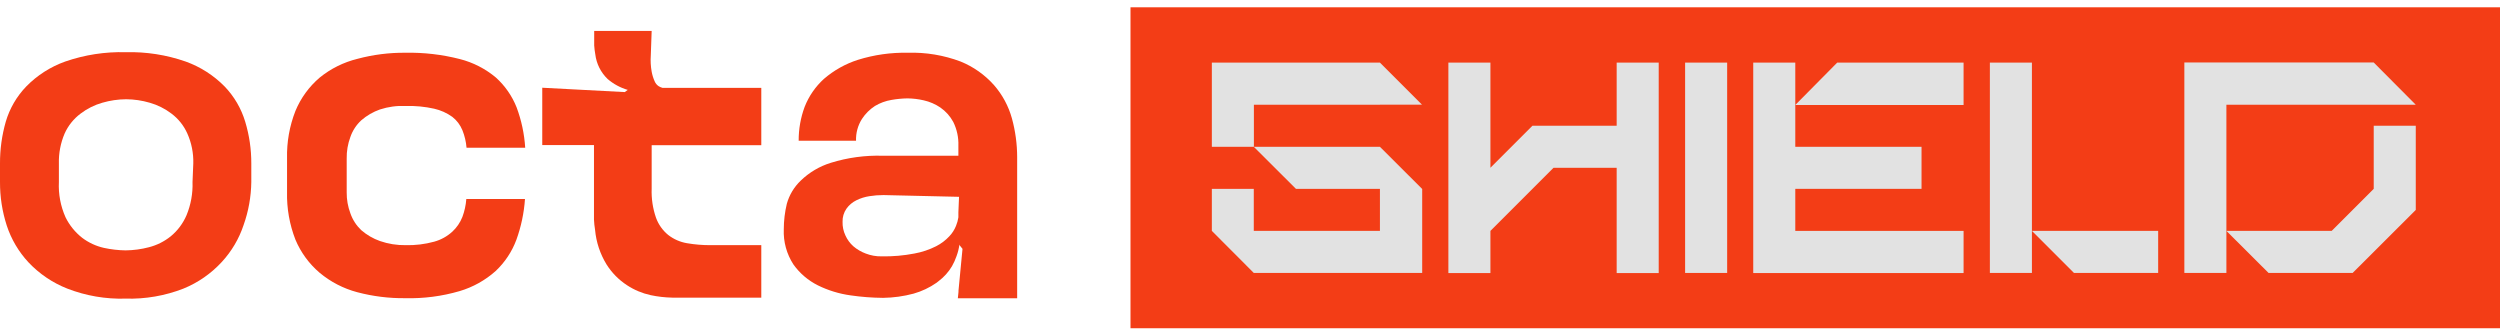
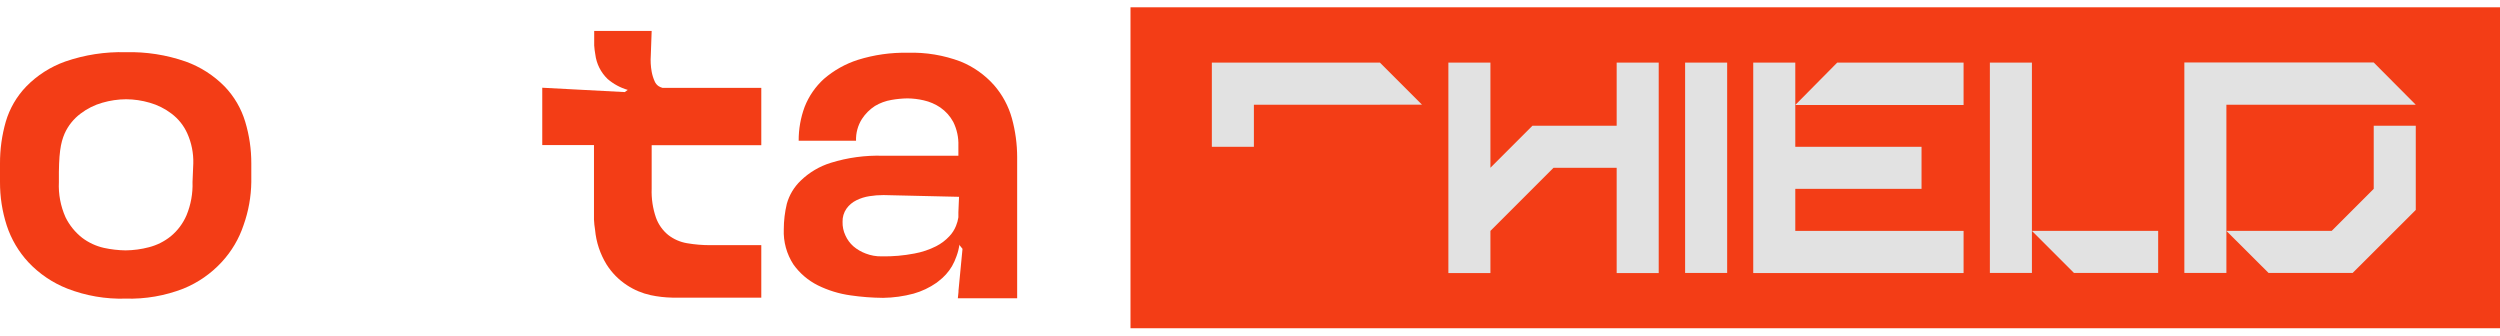
<svg xmlns="http://www.w3.org/2000/svg" width="529" height="71" viewBox="0 0 529 71" fill="none">
  <path d="M529 1.544H239.213V69.456H529V1.544Z" fill="#F33D16" />
-   <path d="M300.935 39.96V57.754H265.301L256.427 48.857V39.96H265.301V48.857H291.992V39.96H274.221L265.301 31.063H291.992L300.912 39.96H300.935Z" fill="#E2E2E2" />
  <path d="M300.912 22.166V22.143H291.992V22.166H265.324V31.063H256.427V13.246H291.992L300.912 22.166Z" fill="#E2E2E2" />
  <path d="M350.984 13.246V57.777H342.087V35.5H328.73L319.81 44.42L315.373 48.857V57.777H306.476V13.246H315.373V35.5L324.27 26.603H342.087V13.246H350.984Z" fill="#E2E2E2" />
  <path d="M356.57 13.246H365.467V57.754H356.57V13.246Z" fill="#E2E2E2" />
  <path d="M415.493 22.212V13.246H388.756L379.882 22.212H415.493Z" fill="#E2E2E2" />
  <path d="M379.882 48.857V39.96H406.596V31.063H379.882V13.246H370.985V57.777H415.493V48.857H379.882Z" fill="#E2E2E2" />
  <path d="M429.954 13.246V48.857H456.668V57.754H438.851L429.954 48.857V57.754H421.057V13.246H429.954Z" fill="#E2E2E2" />
  <path d="M511.177 22.166H471.106V57.754H462.209V13.223H502.28L511.177 22.166Z" fill="#E2E2E2" />
  <path d="M511.177 26.603V44.42L497.82 57.754H480.026L471.106 48.857H493.383L502.28 39.96V26.603H511.177Z" fill="#E2E2E2" />
-   <path d="M51.888 25.76C51.047 22.957 49.55 20.396 47.52 18.288C45.206 15.938 42.393 14.139 39.29 13.023C35.214 11.603 30.914 10.933 26.599 11.046C22.247 10.928 17.909 11.598 13.794 13.023C10.687 14.131 7.872 15.931 5.564 18.288C3.533 20.391 2.042 22.955 1.219 25.76C0.398 28.638 -0.012 31.618 0 34.611V38.519C-0.013 41.641 0.468 44.744 1.426 47.715C2.376 50.615 3.945 53.274 6.024 55.509C8.323 57.947 11.134 59.847 14.254 61.072C18.178 62.595 22.369 63.315 26.576 63.187C30.754 63.309 34.913 62.59 38.807 61.072C41.905 59.812 44.684 57.88 46.946 55.417C49.013 53.174 50.581 50.517 51.543 47.623C52.584 44.699 53.135 41.623 53.176 38.519V34.611C53.188 31.613 52.755 28.63 51.888 25.76ZM40.738 38.519C40.821 40.92 40.39 43.31 39.474 45.531C38.733 47.274 37.581 48.812 36.117 50.014C34.765 51.098 33.198 51.882 31.519 52.313C29.906 52.739 28.245 52.962 26.576 52.98C25.03 52.957 23.49 52.78 21.979 52.451C20.311 52.073 18.744 51.344 17.381 50.313C15.897 49.147 14.695 47.662 13.863 45.968C12.819 43.629 12.338 41.078 12.461 38.519V34.611C12.404 32.425 12.82 30.253 13.679 28.243C14.431 26.576 15.594 25.129 17.059 24.035C18.434 22.988 19.994 22.208 21.657 21.736C23.293 21.261 24.987 21.013 26.692 21.001C28.381 21.014 30.059 21.261 31.68 21.736C33.343 22.208 34.903 22.988 36.278 24.035C37.738 25.128 38.894 26.576 39.635 28.243C40.532 30.243 40.964 32.42 40.899 34.611L40.738 38.519Z" fill="#F33D16" />
-   <path d="M97.845 45.899C97.378 47.089 96.647 48.158 95.707 49.025C94.612 50.024 93.296 50.749 91.868 51.141C89.906 51.678 87.877 51.926 85.844 51.876C83.991 51.906 82.147 51.61 80.396 51.002C78.946 50.49 77.605 49.71 76.441 48.703C75.4 47.717 74.612 46.495 74.142 45.14C73.61 43.722 73.345 42.218 73.361 40.703V33.576C73.33 32.008 73.595 30.448 74.142 28.978C74.607 27.634 75.397 26.426 76.441 25.461C77.603 24.453 78.945 23.673 80.396 23.162C82.153 22.59 83.999 22.341 85.844 22.426C87.868 22.368 89.891 22.561 91.868 23.001C93.25 23.313 94.555 23.899 95.707 24.725C96.654 25.465 97.391 26.44 97.845 27.553C98.321 28.736 98.616 29.983 98.719 31.254H111.133C110.95 28.337 110.338 25.463 109.317 22.725C108.36 20.308 106.857 18.144 104.926 16.403C102.707 14.544 100.098 13.208 97.293 12.495C93.539 11.534 89.672 11.086 85.798 11.161C82.368 11.129 78.95 11.562 75.637 12.449C72.709 13.168 69.977 14.526 67.636 16.426C65.394 18.341 63.637 20.759 62.51 23.484C61.261 26.675 60.66 30.082 60.739 33.507V40.634C60.66 44.075 61.262 47.497 62.51 50.704C63.644 53.411 65.4 55.813 67.636 57.716C69.956 59.652 72.671 61.056 75.591 61.831C78.905 62.709 82.323 63.135 85.752 63.095C89.638 63.194 93.516 62.69 97.247 61.601C100.074 60.764 102.681 59.311 104.88 57.348C106.834 55.508 108.337 53.242 109.271 50.727C110.273 47.951 110.884 45.05 111.087 42.105H98.673C98.577 43.403 98.298 44.68 97.845 45.899Z" fill="#F33D16" />
+   <path d="M51.888 25.76C51.047 22.957 49.55 20.396 47.52 18.288C45.206 15.938 42.393 14.139 39.29 13.023C35.214 11.603 30.914 10.933 26.599 11.046C22.247 10.928 17.909 11.598 13.794 13.023C10.687 14.131 7.872 15.931 5.564 18.288C3.533 20.391 2.042 22.955 1.219 25.76C0.398 28.638 -0.012 31.618 0 34.611V38.519C-0.013 41.641 0.468 44.744 1.426 47.715C2.376 50.615 3.945 53.274 6.024 55.509C8.323 57.947 11.134 59.847 14.254 61.072C18.178 62.595 22.369 63.315 26.576 63.187C30.754 63.309 34.913 62.59 38.807 61.072C41.905 59.812 44.684 57.88 46.946 55.417C49.013 53.174 50.581 50.517 51.543 47.623C52.584 44.699 53.135 41.623 53.176 38.519V34.611C53.188 31.613 52.755 28.63 51.888 25.76ZM40.738 38.519C40.821 40.92 40.39 43.31 39.474 45.531C38.733 47.274 37.581 48.812 36.117 50.014C34.765 51.098 33.198 51.882 31.519 52.313C29.906 52.739 28.245 52.962 26.576 52.98C25.03 52.957 23.49 52.78 21.979 52.451C20.311 52.073 18.744 51.344 17.381 50.313C15.897 49.147 14.695 47.662 13.863 45.968C12.819 43.629 12.338 41.078 12.461 38.519C12.404 32.425 12.82 30.253 13.679 28.243C14.431 26.576 15.594 25.129 17.059 24.035C18.434 22.988 19.994 22.208 21.657 21.736C23.293 21.261 24.987 21.013 26.692 21.001C28.381 21.014 30.059 21.261 31.68 21.736C33.343 22.208 34.903 22.988 36.278 24.035C37.738 25.128 38.894 26.576 39.635 28.243C40.532 30.243 40.964 32.42 40.899 34.611L40.738 38.519Z" fill="#F33D16" />
  <path d="M150.4 51.876C148.713 51.887 147.028 51.749 145.365 51.462C143.915 51.217 142.549 50.617 141.388 49.715C140.219 48.758 139.329 47.503 138.813 46.083C138.127 44.104 137.815 42.015 137.893 39.922V30.726H161.09V18.587H140.169C139.877 18.505 139.598 18.381 139.342 18.219C138.986 17.972 138.707 17.629 138.537 17.231C138.238 16.57 138.022 15.875 137.893 15.162C137.69 14.032 137.628 12.881 137.709 11.736L137.893 6.54H125.732V7.713C125.732 8.38 125.732 9.023 125.732 9.621C125.774 10.245 125.851 10.867 125.962 11.483C126.202 13.481 127.128 15.334 128.582 16.725C129.821 17.784 131.271 18.568 132.835 19.024L132.192 19.484L114.742 18.564V30.703H125.686V44.175C125.686 44.956 125.686 45.761 125.686 46.474C125.721 47.198 125.798 47.919 125.916 48.635C126.152 51.234 126.986 53.744 128.352 55.968C129.456 57.715 130.922 59.205 132.652 60.337C134.178 61.343 135.877 62.06 137.663 62.452C139.176 62.773 140.715 62.95 142.261 62.98H161.09V51.876H150.4Z" fill="#F33D16" />
  <path d="M214.128 25.07C213.409 22.462 212.113 20.05 210.334 18.012C208.394 15.831 205.98 14.125 203.276 13.023C199.703 11.675 195.898 11.042 192.08 11.161C188.513 11.091 184.958 11.595 181.551 12.656C178.897 13.504 176.441 14.881 174.332 16.702C172.541 18.333 171.148 20.355 170.263 22.61C169.412 24.905 168.984 27.335 168.999 29.783H181.137C181.082 28.161 181.514 26.559 182.379 25.185C183.095 24.082 184.035 23.142 185.137 22.426C186.219 21.781 187.412 21.345 188.655 21.139C189.763 20.943 190.886 20.835 192.011 20.817C193.172 20.83 194.329 20.969 195.46 21.231C196.717 21.513 197.909 22.028 198.977 22.748C200.116 23.54 201.053 24.587 201.713 25.806C202.489 27.375 202.86 29.114 202.794 30.863V32.956H186.816C183.087 32.84 179.366 33.345 175.804 34.45C173.414 35.188 171.232 36.48 169.435 38.22C168.032 39.558 167.015 41.25 166.493 43.117C166.068 44.887 165.851 46.7 165.849 48.52C165.739 51.155 166.454 53.759 167.895 55.968C169.232 57.841 171.009 59.356 173.068 60.382C175.239 61.451 177.568 62.165 179.965 62.498C182.249 62.831 184.553 63.008 186.862 63.026C189.044 62.997 191.214 62.696 193.322 62.13C195.056 61.64 196.696 60.863 198.173 59.831C198.329 59.73 198.475 59.615 198.609 59.486C199.749 58.631 200.71 57.561 201.437 56.336C201.824 55.655 202.147 54.939 202.403 54.198C202.706 53.382 202.915 52.533 203.023 51.669V51.853L203.667 52.658L203.506 54.313L202.817 61.509V61.762L202.679 63.118H215.231V33.231C215.227 30.474 214.856 27.73 214.128 25.07ZM202.794 44.933C202.814 45.285 202.814 45.639 202.794 45.991C202.698 46.614 202.529 47.224 202.288 47.807C201.963 48.617 201.487 49.358 200.885 49.991C200.082 50.855 199.133 51.571 198.081 52.106C196.63 52.839 195.082 53.357 193.483 53.646C191.211 54.085 188.899 54.285 186.586 54.244C185.423 54.272 184.267 54.068 183.183 53.646C182.226 53.291 181.338 52.77 180.562 52.106C179.845 51.469 179.273 50.685 178.884 49.807C178.461 48.91 178.257 47.925 178.286 46.933C178.255 45.941 178.545 44.965 179.114 44.152C179.653 43.396 180.372 42.788 181.206 42.381C182.082 41.947 183.021 41.652 183.988 41.508C184.969 41.353 185.96 41.276 186.954 41.278L202.932 41.646L202.794 44.933Z" fill="#F33D16" />
</svg>